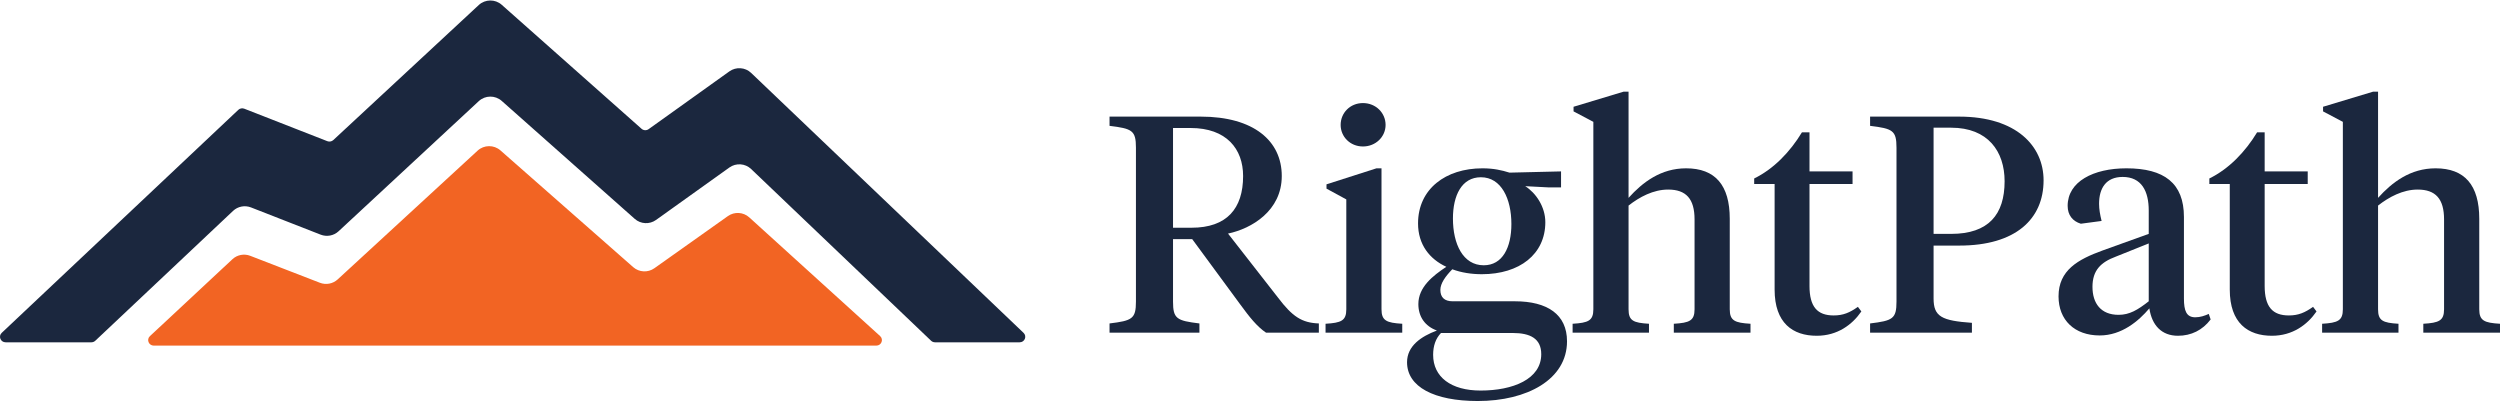
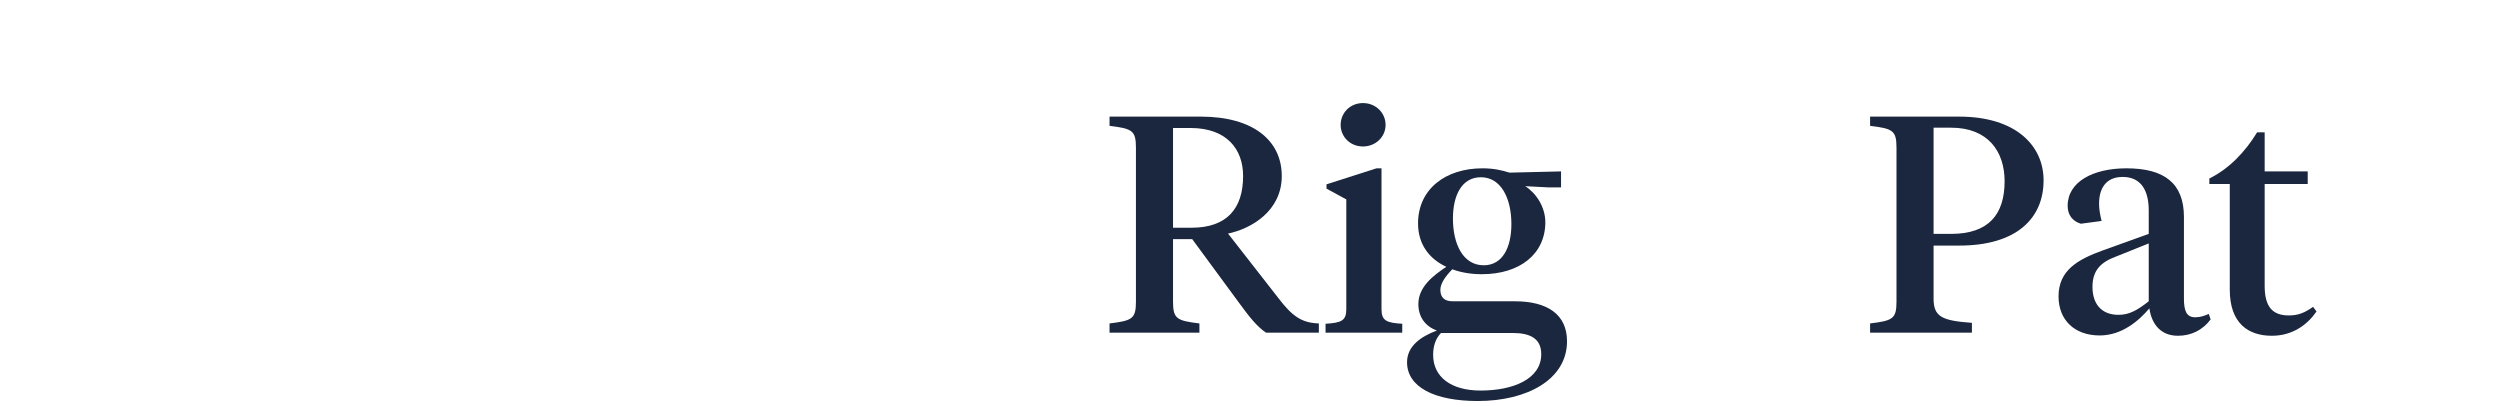
<svg xmlns="http://www.w3.org/2000/svg" width="387" height="63" viewBox="0 0 387 63" fill="none">
-   <path d="M49.64 36.325C50.585 36.694 51.663 36.492 52.402 35.807L74.115 15.656C75.105 14.737 76.65 14.72 77.661 15.616L98.261 33.883C99.178 34.696 100.551 34.767 101.55 34.052L112.91 25.927C113.938 25.192 115.358 25.29 116.27 26.16L144.132 52.747C144.294 52.902 144.512 52.989 144.739 52.989H157.841C158.621 52.989 159.006 52.061 158.447 51.527L116.27 11.281C115.358 10.412 113.938 10.313 112.91 11.048L100.407 19.992C100.074 20.23 99.616 20.206 99.31 19.935L77.661 0.738C76.65 -0.159 75.105 -0.141 74.115 0.777L51.594 21.682C51.348 21.91 50.989 21.978 50.673 21.855L37.815 16.828C37.498 16.704 37.136 16.774 36.889 17.006L0.268 51.524C-0.296 52.055 0.089 52.989 0.871 52.989H14.144C14.369 52.989 14.585 52.904 14.747 52.751L36.081 32.642C36.819 31.946 37.905 31.738 38.857 32.11L49.64 36.325Z" fill="#1B273E" />
-   <path d="M115.981 33.646C115.068 32.818 113.686 32.737 112.678 33.451L101.295 41.524C100.3 42.23 98.936 42.16 98.022 41.356L77.465 23.279C76.456 22.392 74.923 22.409 73.935 23.318L52.265 43.258C51.529 43.935 50.459 44.136 49.519 43.772L38.739 39.599C37.794 39.233 36.718 39.438 35.982 40.124L23.208 52.033C22.639 52.564 23.023 53.502 23.808 53.502H135.651C136.442 53.502 136.822 52.552 136.242 52.025L115.981 33.646Z" fill="#F26423" />
  <path d="M184.309 19.815H181.584V35.252H184.454C189.903 35.252 192.433 32.298 192.433 27.248C192.433 23.055 189.855 19.815 184.309 19.815ZM181.584 37.015V46.687C181.584 49.355 182.168 49.641 185.671 50.07V51.499H171.756V50.07C175.259 49.641 175.843 49.355 175.843 46.687V22.864C175.843 20.196 175.259 19.91 171.756 19.481V18.052H185.865C194.088 18.052 198.418 21.816 198.418 27.248C198.418 32.632 193.747 35.395 190.098 36.157L197.834 46.068C200.072 49.022 201.531 49.975 204.158 50.07V51.499H195.985C194.574 50.546 193.406 49.069 191.947 47.068L184.552 37.015H181.584Z" fill="#1B273E" />
  <path d="M213.857 26.056V47.878C213.857 49.641 214.635 49.975 217.068 50.118V51.499H205.196V50.118C207.629 49.975 208.408 49.641 208.408 47.878V30.869L205.342 29.201V28.534L213.078 26.056H213.857ZM210.986 22.674C208.991 22.674 207.532 21.149 207.532 19.338C207.532 17.48 208.991 15.956 210.986 15.956C212.981 15.956 214.489 17.48 214.489 19.338C214.489 21.149 212.981 22.674 210.986 22.674Z" fill="#1B273E" />
  <path d="M229.39 42.447C227.784 42.447 226.227 42.208 224.816 41.684C223.746 42.78 222.968 43.876 222.968 44.877C222.968 46.02 223.6 46.639 224.865 46.639H234.498C239.558 46.639 242.574 48.688 242.574 52.833C242.574 58.742 236.396 62.077 228.757 62.077C221.995 62.077 217.811 59.885 217.811 56.073C217.811 53.548 220 52.071 222.433 51.166C220.584 50.499 219.562 49.022 219.562 47.068C219.562 44.448 221.8 42.685 223.892 41.303C221.314 40.112 219.513 37.873 219.513 34.585C219.513 29.249 223.795 26.056 229.487 26.056C231.19 26.056 232.455 26.342 233.671 26.724L241.65 26.533V29.011H239.753L236.104 28.82C237.758 29.868 239.217 32.012 239.217 34.395C239.217 39.35 235.228 42.447 229.39 42.447ZM234.158 51.547H223.065C222.238 52.405 221.849 53.548 221.849 54.93C221.849 58.36 224.622 60.457 229.195 60.457C234.206 60.457 238.585 58.694 238.585 54.834C238.585 52.405 236.882 51.547 234.158 51.547ZM229.682 41.065C232.601 41.065 233.963 38.301 233.963 34.68C233.963 30.773 232.406 27.438 229.244 27.438C226.276 27.438 224.914 30.249 224.914 33.823C224.914 37.777 226.471 41.065 229.682 41.065Z" fill="#1B273E" />
-   <path d="M246.651 47.878V18.862L243.586 17.242V16.527L251.321 14.193H252.1V30.63C254.289 28.201 257.111 26.056 261.003 26.056C265.528 26.056 267.766 28.677 267.766 33.87V47.878C267.766 49.641 268.544 49.975 270.977 50.118V51.499H259.106V50.118C261.538 49.975 262.317 49.641 262.317 47.878V33.966C262.317 30.773 261.003 29.344 258.23 29.344C255.943 29.344 253.803 30.488 252.1 31.822V47.878C252.1 49.641 252.83 49.975 255.262 50.118V51.499H243.44V50.118C245.872 49.975 246.651 49.641 246.651 47.878Z" fill="#1B273E" />
-   <path d="M280.11 20.482V26.533H286.775V28.486H280.11V44.257C280.11 47.497 281.326 48.831 283.856 48.831C285.316 48.831 286.337 48.402 287.602 47.497L288.138 48.212C286.727 50.261 284.44 51.976 281.229 51.976C277.532 51.976 274.71 50.022 274.71 44.829V28.486H271.547V27.629C274.564 26.152 277.094 23.531 278.942 20.482H280.11Z" fill="#1B273E" />
  <path d="M299.318 38.016V46.211C299.318 49.022 300.583 49.641 305.253 49.975V51.499H289.49V50.07C292.993 49.641 293.577 49.355 293.577 46.687V22.864C293.577 20.196 292.993 19.91 289.49 19.481V18.052H303.258C312.162 18.052 316.346 22.626 316.346 27.915C316.346 33.918 312.016 38.016 303.307 38.016H299.318ZM299.318 19.767V36.205H302.042C307.832 36.205 310.313 33.203 310.313 28.058C310.313 23.436 307.734 19.767 302.042 19.767H299.318Z" fill="#1B273E" />
  <path d="M327.953 48.736C329.656 48.736 330.921 47.974 332.624 46.639V37.682L327.516 39.731C325.229 40.588 323.915 41.827 323.915 44.4C323.915 46.973 325.229 48.736 327.953 48.736ZM338.073 33.584V46.211C338.073 48.116 338.462 49.117 339.824 49.117C340.603 49.117 341.284 48.879 341.917 48.593L342.208 49.45C340.943 51.118 339.192 51.976 337.149 51.976C334.619 51.976 333.111 50.356 332.721 47.735C331.067 49.689 328.44 51.928 325.034 51.928C321.142 51.928 318.661 49.546 318.661 45.877C318.661 41.827 321.677 40.16 325.472 38.778L332.624 36.205V32.584C332.624 29.582 331.505 27.39 328.586 27.39C326.007 27.39 324.937 29.153 324.937 31.536C324.937 32.393 325.083 33.203 325.326 34.204L322.115 34.633C320.85 34.252 320.072 33.299 320.072 31.869C320.072 28.105 324.061 26.056 329.17 26.056C335.008 26.056 338.073 28.343 338.073 33.584Z" fill="#1B273E" />
  <path d="M350.57 20.482V26.533H357.235V28.486H350.57V44.257C350.57 47.497 351.786 48.831 354.316 48.831C355.775 48.831 356.797 48.402 358.062 47.497L358.597 48.212C357.186 50.261 354.9 51.976 351.689 51.976C347.991 51.976 345.169 50.022 345.169 44.829V28.486H342.007V27.629C345.023 26.152 347.553 23.531 349.402 20.482H350.57Z" fill="#1B273E" />
-   <path d="M362.674 47.878V18.862L359.609 17.242V16.527L367.345 14.193H368.123V30.63C370.312 28.201 373.134 26.056 377.026 26.056C381.551 26.056 383.789 28.677 383.789 33.87V47.878C383.789 49.641 384.567 49.975 387 50.118V51.499H375.129V50.118C377.562 49.975 378.34 49.641 378.34 47.878V33.966C378.34 30.773 377.026 29.344 374.253 29.344C371.967 29.344 369.826 30.488 368.123 31.822V47.878C368.123 49.641 368.853 49.975 371.285 50.118V51.499H359.463V50.118C361.896 49.975 362.674 49.641 362.674 47.878Z" fill="#1B273E" />
</svg>